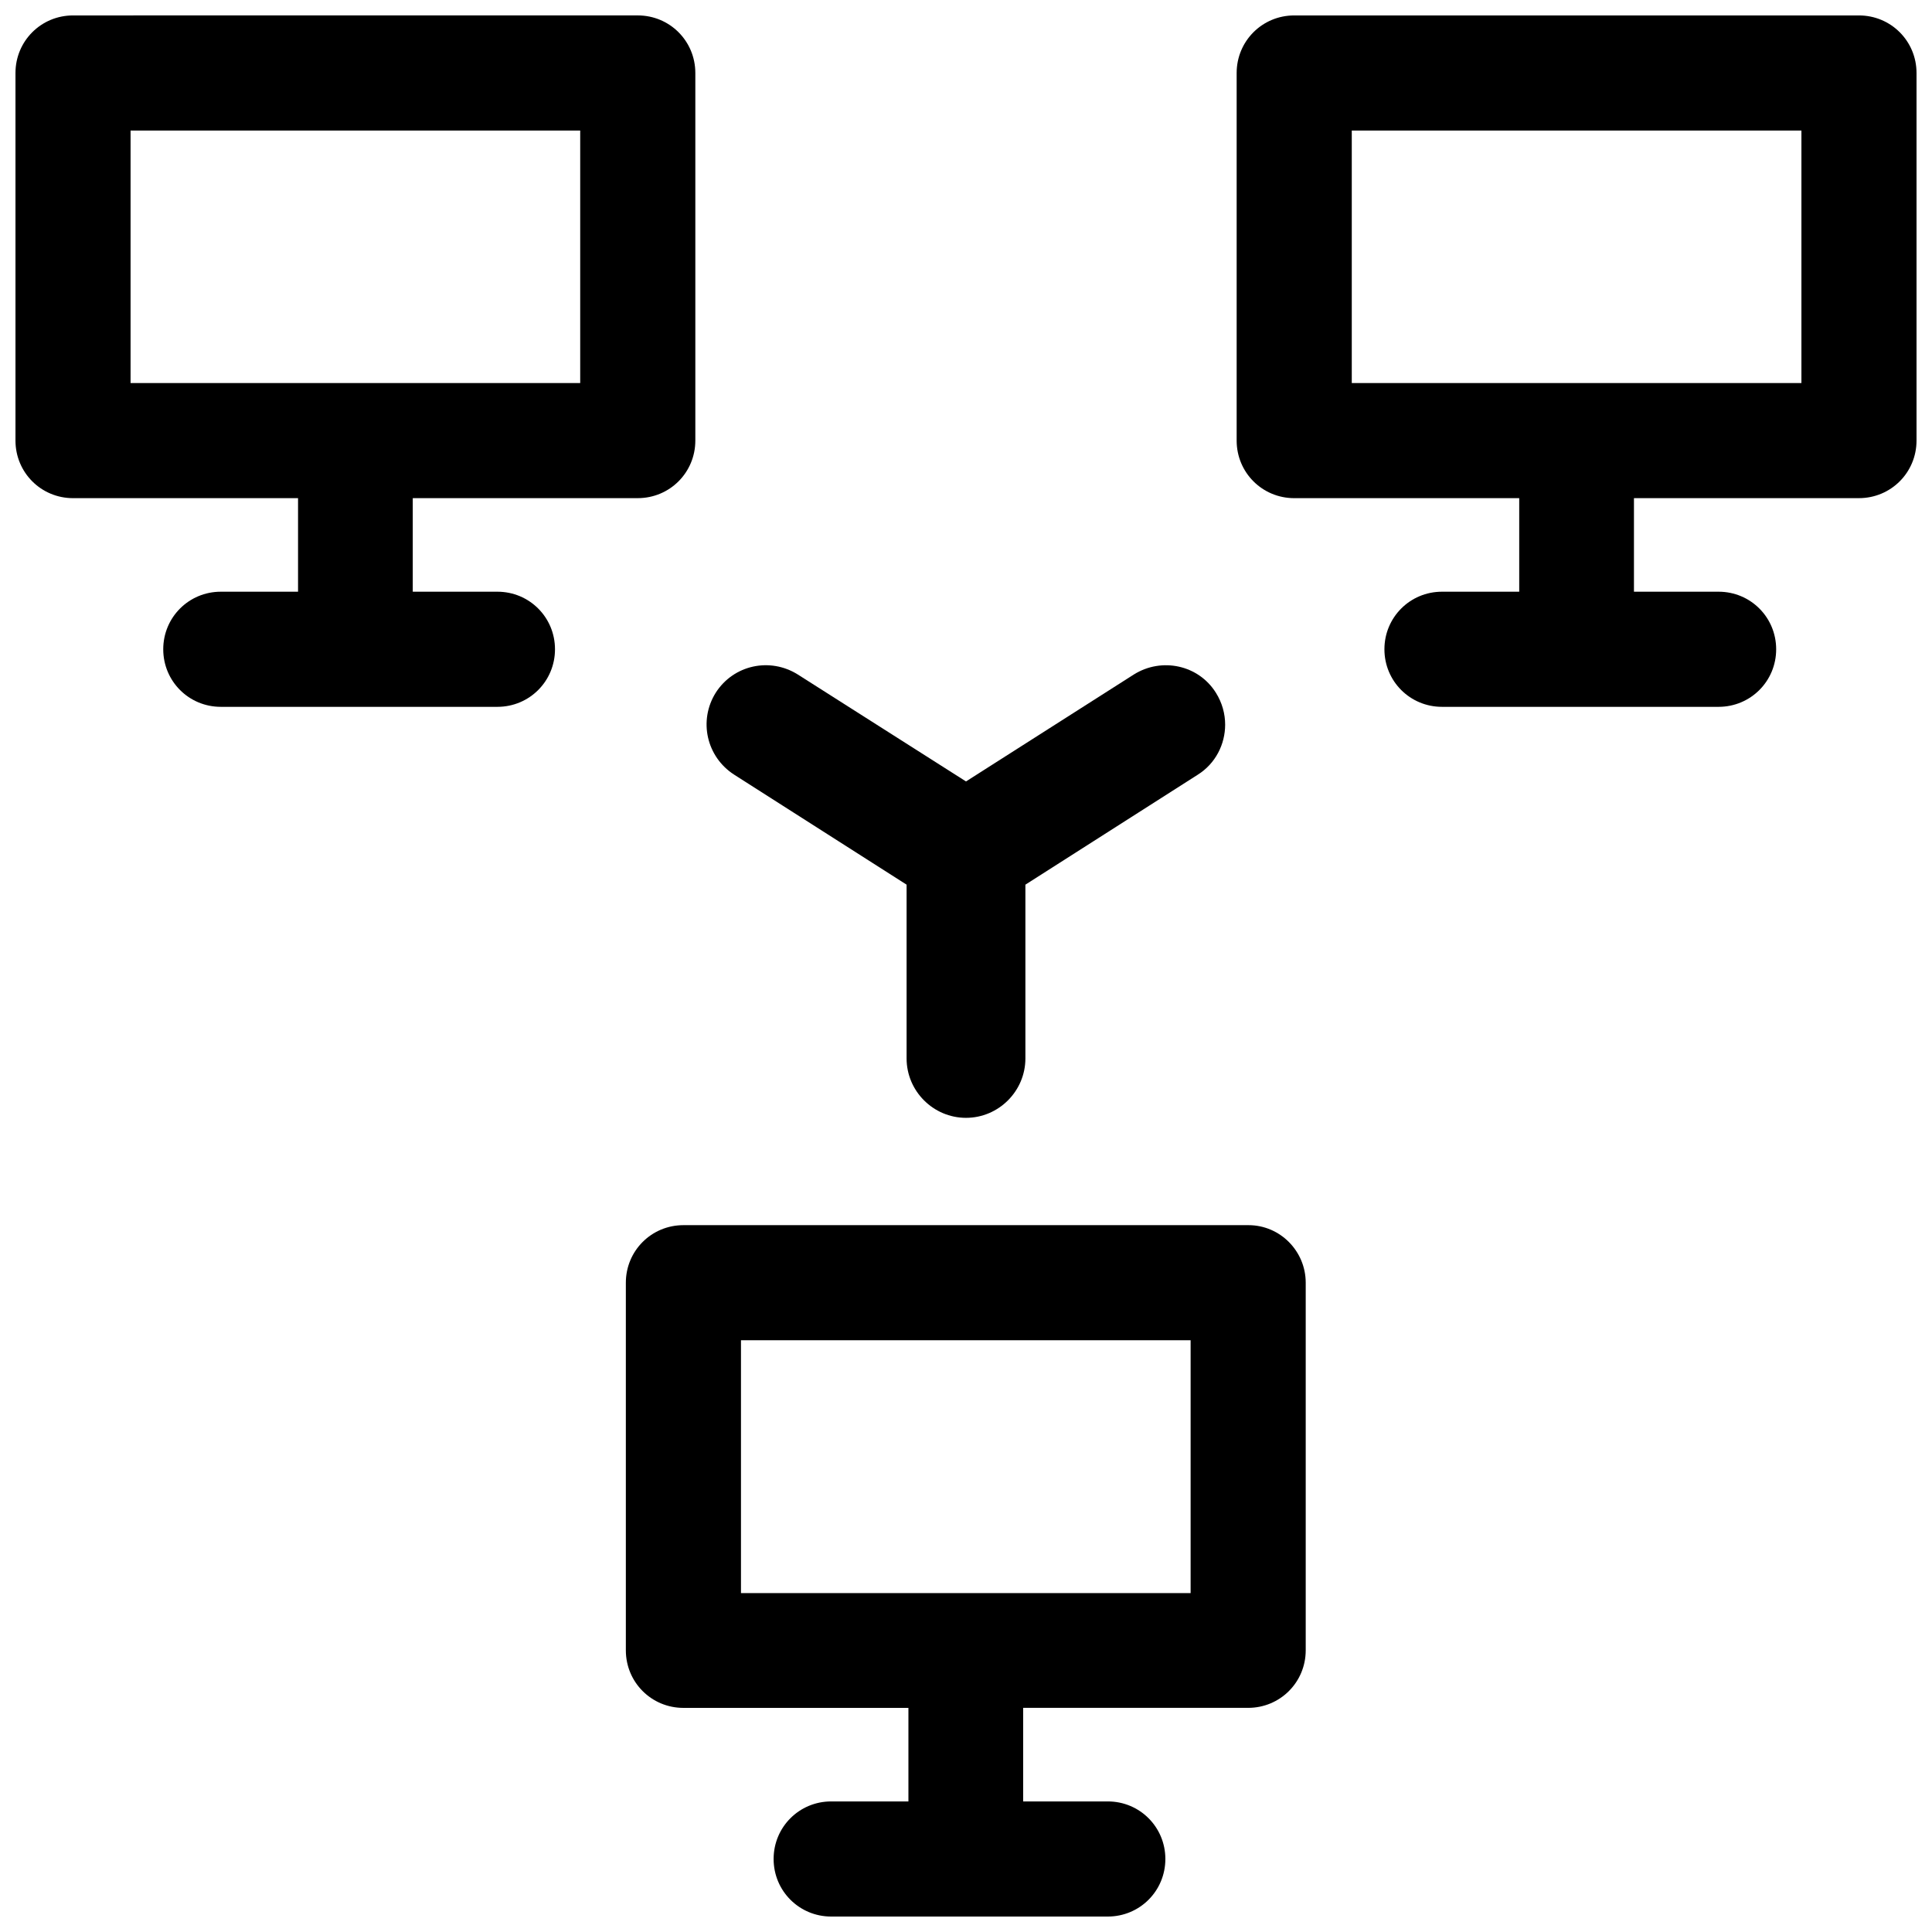
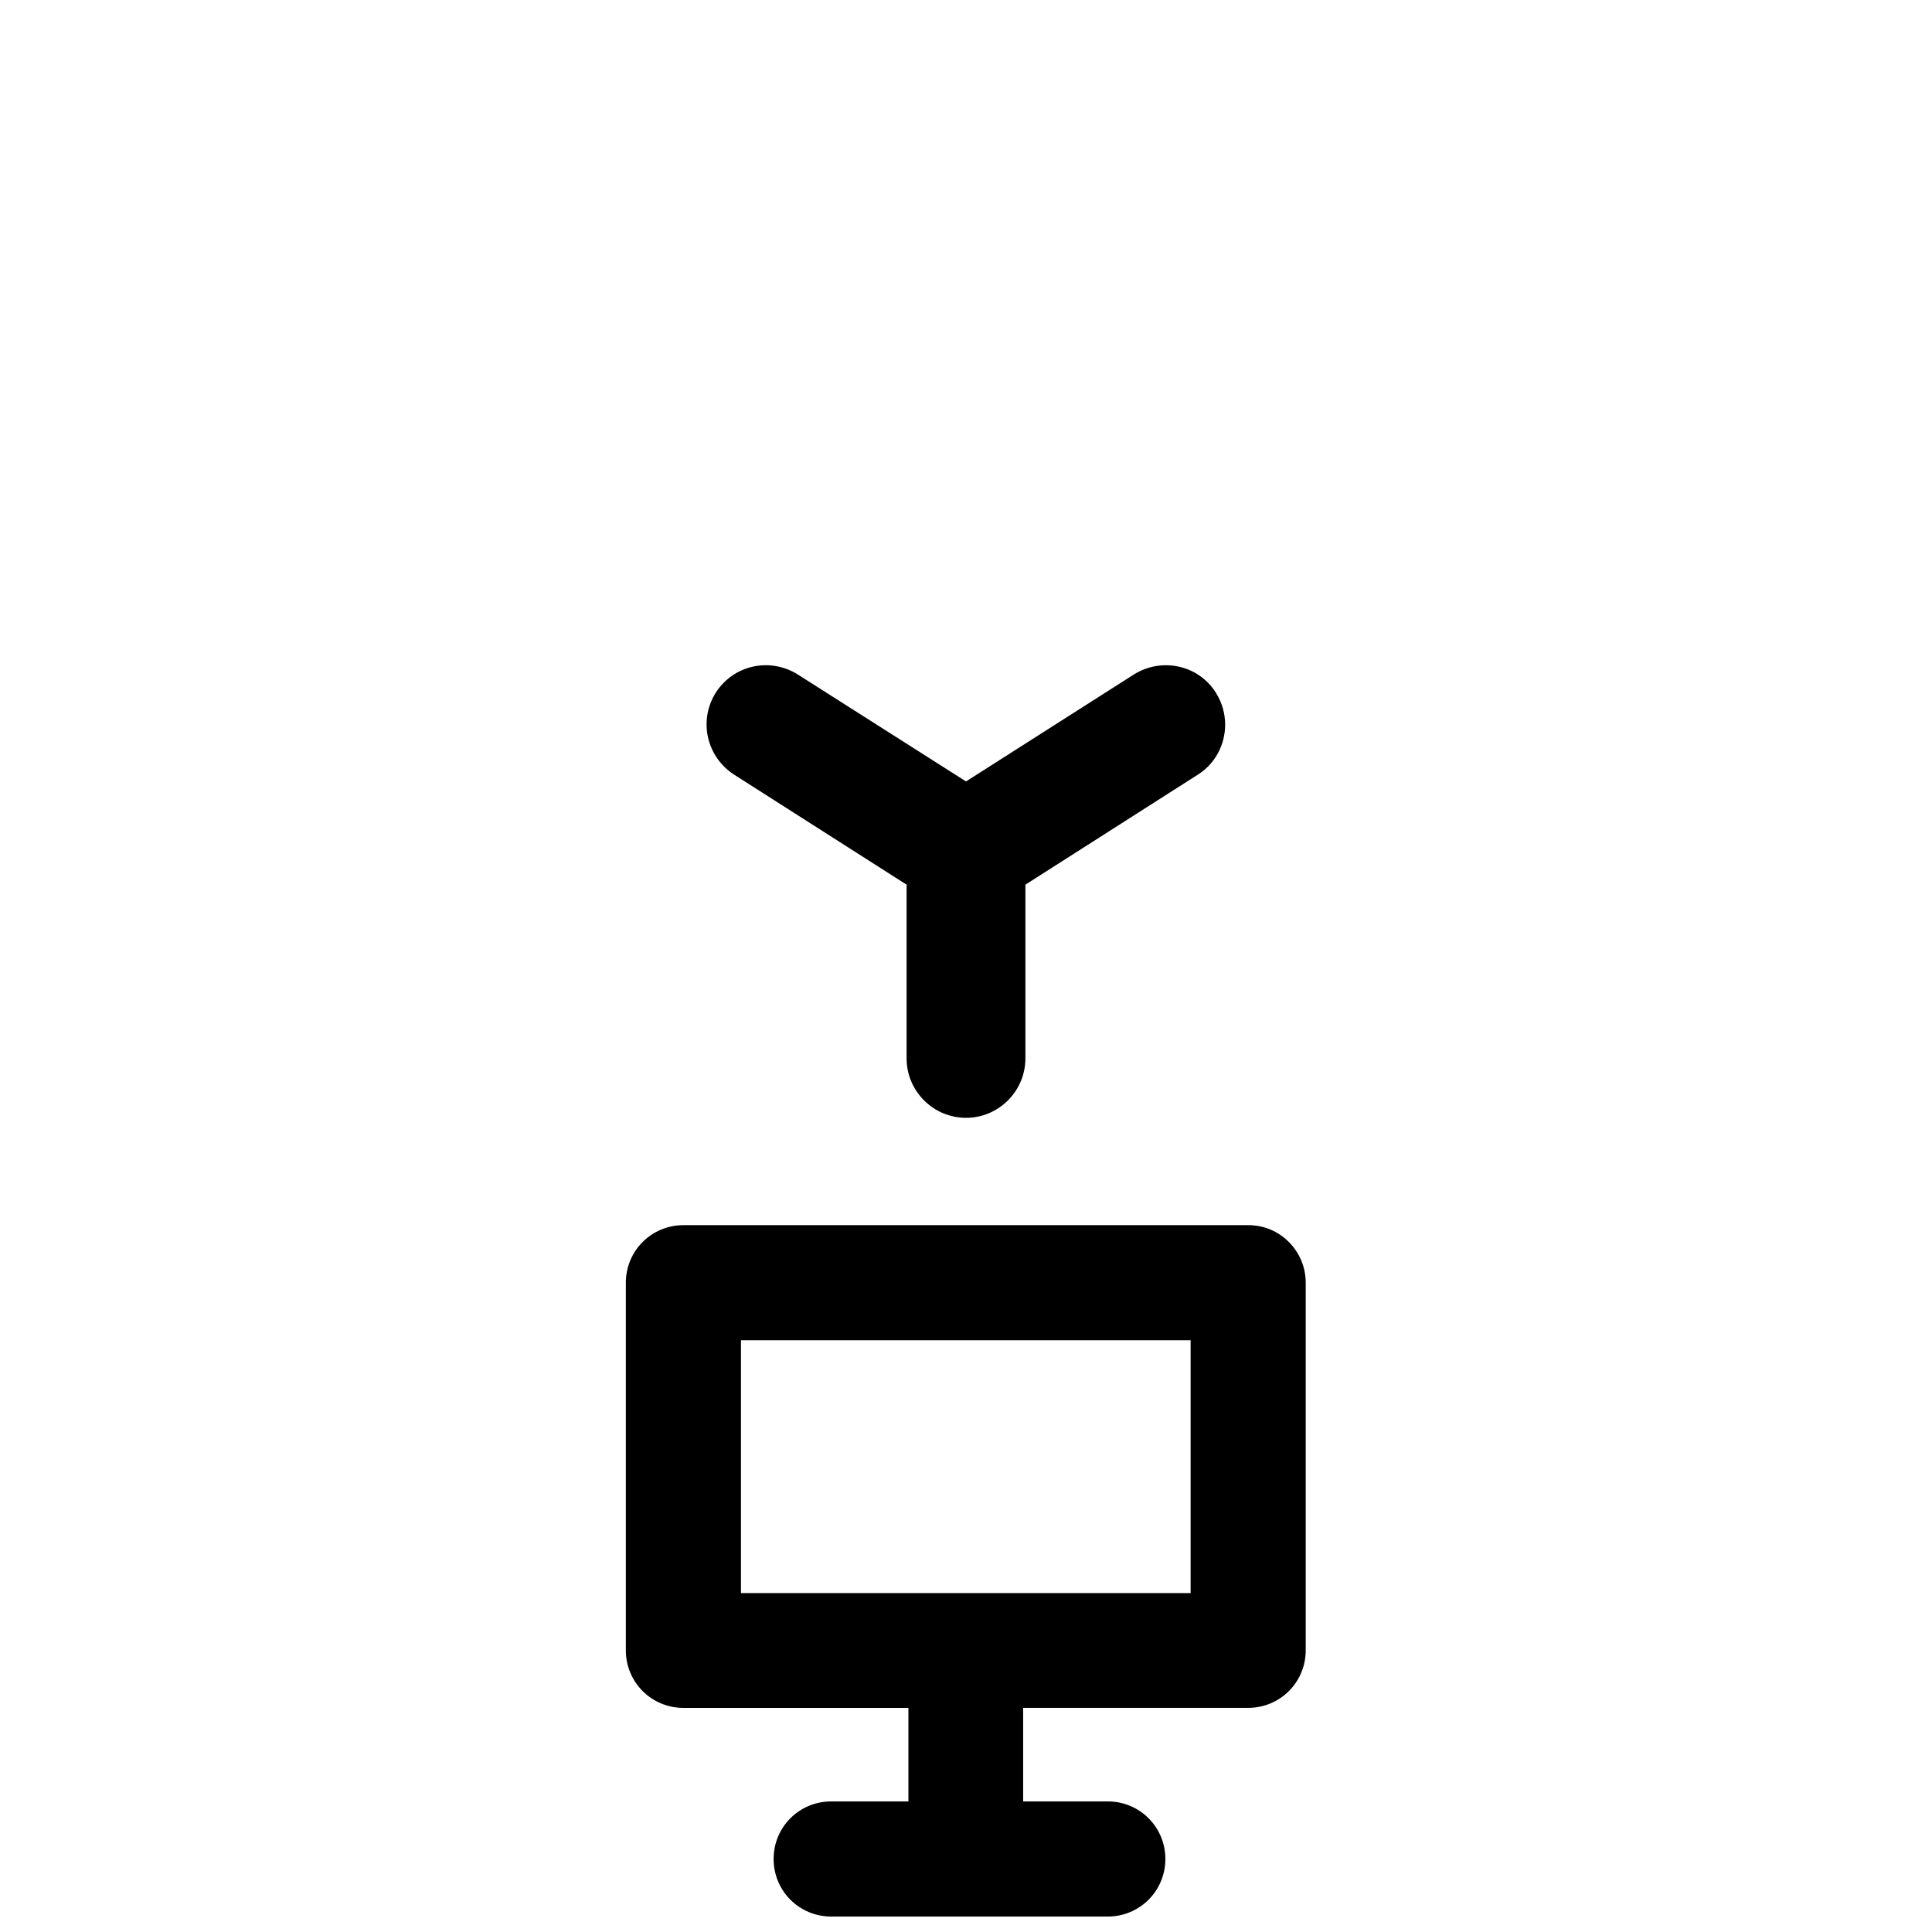
<svg xmlns="http://www.w3.org/2000/svg" width="800px" height="800px" version="1.1" viewBox="144 144 512 512">
  <defs>
    <clipPath id="c">
-       <path d="m148.09 148.09h180.91v183.91h-180.91z" />
-     </clipPath>
+       </clipPath>
    <clipPath id="b">
      <path d="m309 468h182v183.9h-182z" />
    </clipPath>
    <clipPath id="a">
      <path d="m471 148.09h180.9v183.91h-180.9z" />
    </clipPath>
  </defs>
  <g clip-path="url(#c)">
-     <path d="m275.82 300.81h-22.434v-24.797h59.629c8.461 0 15.254-6.789 15.254-15.254v-97.418c0-8.461-6.789-15.254-15.254-15.254l-149.66 0.004c-8.465 0-15.254 6.789-15.254 15.254v97.418c0 8.461 6.789 15.254 15.254 15.254h59.629v24.797l-20.469-0.004c-8.461 0-15.254 6.789-15.254 15.254 0 8.461 6.789 15.254 15.254 15.254h73.309c8.461 0 15.254-6.789 15.254-15.254s-6.789-15.254-15.254-15.254zm-97.219-122.21h119.16v66.914h-119.16z" />
-   </g>
+     </g>
  <g clip-path="url(#b)">
    <path d="m474.88 468.68h-149.77c-8.461 0-15.254 6.789-15.254 15.254v97.418c0 8.461 6.789 15.254 15.254 15.254h59.629v24.789h-20.469c-8.461 0-15.254 6.789-15.254 15.254 0 8.461 6.789 15.254 15.254 15.254h73.309c8.461 0 15.254-6.789 15.254-15.254 0-8.461-6.789-15.254-15.254-15.254h-22.434v-24.797h59.629c8.461 0 15.254-6.789 15.254-15.254v-97.418c0-8.359-6.789-15.246-15.152-15.246zm-15.254 97.512h-119.26v-67.012h119.16v67.012z" />
  </g>
  <g clip-path="url(#a)">
-     <path d="m636.65 148.09h-149.67c-8.461 0-15.254 6.789-15.254 15.254v97.418c0 8.461 6.789 15.254 15.254 15.254l59.629-0.004v24.797h-20.469c-8.461 0-15.254 6.789-15.254 15.254 0 8.461 6.789 15.254 15.254 15.254h73.309c8.461 0 15.254-6.789 15.254-15.254 0-8.461-6.789-15.254-15.254-15.254h-22.434v-24.797h59.629c8.461 0 15.254-6.789 15.254-15.254v-97.418c0-8.461-6.789-15.25-15.25-15.25zm-15.254 97.418h-119.16v-66.914h119.16z" />
-   </g>
+     </g>
  <path d="m338.6 349.32 45.656 29.125v46.051c0 8.66 7.086 15.742 15.742 15.742 8.66 0 15.742-7.086 15.742-15.742v-46.051l45.656-29.125c4.723-2.953 7.281-8.07 7.281-13.285 0-2.856-0.789-5.805-2.461-8.461-4.625-7.379-14.367-9.445-21.746-4.82l-44.469 28.336-44.574-28.34c-7.379-4.625-17.023-2.559-21.746 4.82-4.629 7.383-2.465 17.023 4.918 21.75z" />
</svg>